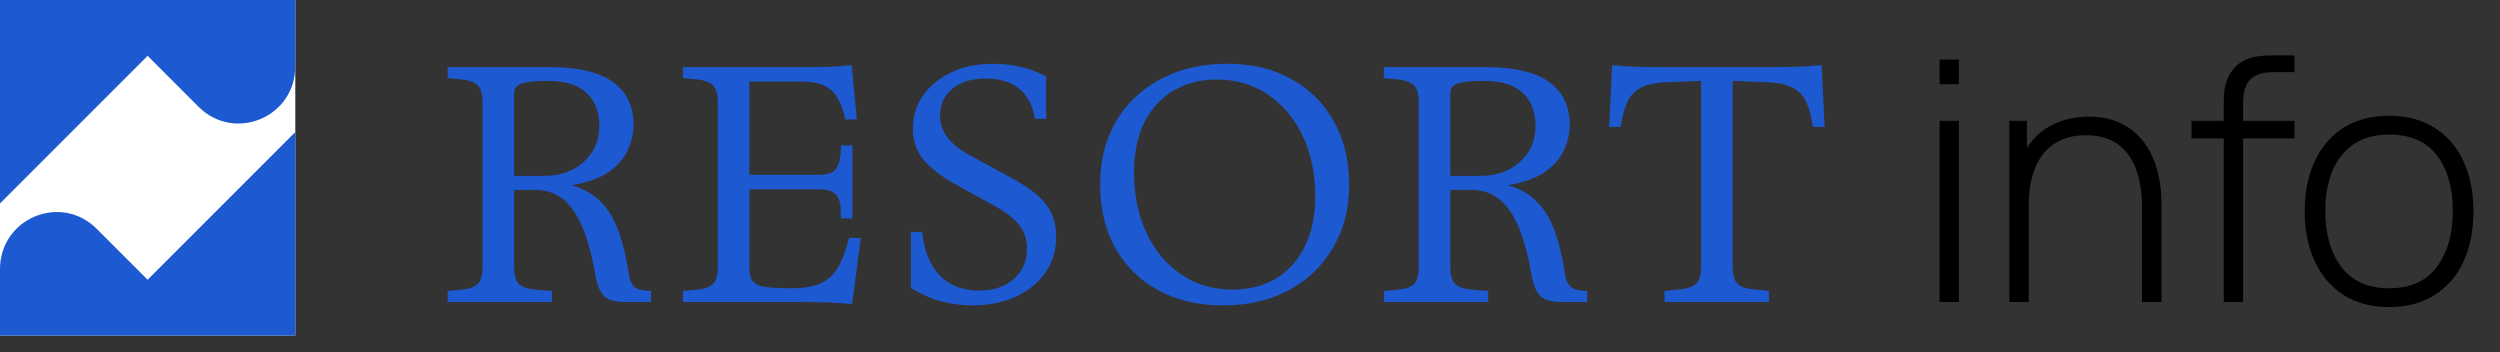
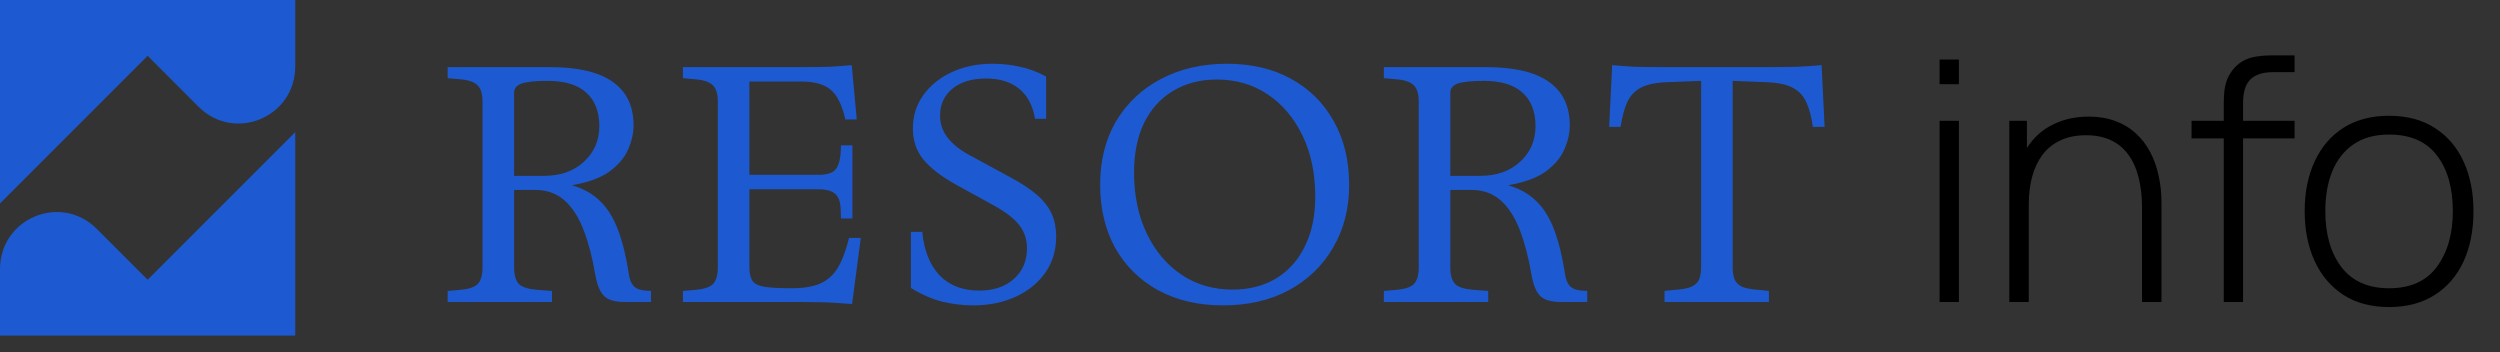
<svg xmlns="http://www.w3.org/2000/svg" width="149" height="21" viewBox="0 0 149 21" fill="none">
  <rect x="0" y="0" width="149" height="21" fill="#333333" stroke="none" />
-   <rect width="17.6" height="20" fill="white" />
  <path d="M8.799 16.673L5.767 13.641C3.623 11.497 0 13.013 0 16.044V20H17.597V7.874L8.799 16.673Z" fill="#1D5AD1" />
  <path d="M8.799 3.327L11.83 6.359C13.974 8.503 17.597 6.987 17.597 3.956V0H0V12.126L8.799 3.327Z" fill="#1D5AD1" />
  <path d="M26.68 18V17.34L27.38 17.28C27.9 17.24 28.26 17.127 28.46 16.94C28.66 16.74 28.76 16.4 28.76 15.92V6.08C28.76 5.6 28.66 5.267 28.46 5.08C28.26 4.88 27.9 4.76 27.38 4.72L26.68 4.66V4H32.78C34.447 4 35.693 4.293 36.52 4.88C37.347 5.467 37.76 6.327 37.76 7.46C37.76 7.953 37.647 8.447 37.42 8.94C37.207 9.42 36.833 9.853 36.3 10.24C35.767 10.613 35.027 10.88 34.08 11.04C34.773 11.24 35.34 11.56 35.78 12C36.22 12.427 36.573 13 36.84 13.72C37.107 14.427 37.32 15.3 37.48 16.34C37.52 16.647 37.613 16.88 37.76 17.04C37.907 17.2 38.14 17.293 38.46 17.32L38.8 17.34V18H37.28C36.667 18 36.24 17.88 36 17.64C35.76 17.4 35.587 16.98 35.48 16.38C35.307 15.353 35.073 14.46 34.78 13.7C34.487 12.94 34.107 12.353 33.64 11.94C33.173 11.527 32.593 11.32 31.9 11.32H30.64V15.92C30.64 16.4 30.74 16.74 30.94 16.94C31.14 17.127 31.52 17.24 32.08 17.28L32.9 17.34V18H26.68ZM30.64 10.48H32.42C33.407 10.48 34.2 10.2 34.8 9.64C35.413 9.08 35.72 8.373 35.72 7.52C35.72 6.653 35.46 5.987 34.94 5.52C34.433 5.053 33.667 4.82 32.64 4.82C31.907 4.82 31.387 4.873 31.08 4.98C30.787 5.087 30.64 5.273 30.64 5.54V10.48ZM50.783 18.12C50.276 18.08 49.763 18.047 49.243 18.02C48.723 18.007 48.276 18 47.903 18H40.703V17.34L41.403 17.28C41.923 17.24 42.283 17.127 42.483 16.94C42.683 16.74 42.783 16.4 42.783 15.92V6.08C42.783 5.6 42.683 5.267 42.483 5.08C42.283 4.88 41.923 4.76 41.403 4.72L40.703 4.66V4H47.943C48.516 4 49.023 3.993 49.463 3.98C49.916 3.953 50.349 3.92 50.763 3.88L51.063 7.12H50.383C50.196 6.28 49.909 5.693 49.523 5.36C49.136 5.027 48.556 4.86 47.783 4.86H44.663V10.42H48.763C49.243 10.42 49.576 10.327 49.763 10.14C49.949 9.953 50.063 9.613 50.103 9.12L50.123 8.66H50.803V13.02H50.123L50.103 12.46C50.089 12.033 49.983 11.733 49.783 11.56C49.583 11.373 49.243 11.28 48.763 11.28H44.663V15.92C44.663 16.293 44.729 16.573 44.863 16.76C44.996 16.933 45.243 17.047 45.603 17.1C45.976 17.153 46.503 17.18 47.183 17.18C47.889 17.18 48.456 17.087 48.883 16.9C49.309 16.713 49.656 16.407 49.923 15.98C50.189 15.54 50.416 14.94 50.603 14.18H51.303L50.783 18.12ZM57.988 18.2C57.374 18.2 56.768 18.127 56.168 17.98C55.568 17.833 54.941 17.56 54.288 17.16V13.82H54.968C55.075 14.94 55.421 15.807 56.008 16.42C56.594 17.02 57.381 17.32 58.368 17.32C59.208 17.32 59.888 17.093 60.408 16.64C60.941 16.173 61.208 15.56 61.208 14.8C61.208 14.267 61.054 13.807 60.748 13.42C60.441 13.02 59.921 12.62 59.188 12.22L56.968 11C56.088 10.507 55.441 10.007 55.028 9.5C54.614 8.993 54.408 8.38 54.408 7.66C54.408 6.927 54.608 6.273 55.008 5.7C55.421 5.113 55.981 4.653 56.688 4.32C57.408 3.973 58.234 3.8 59.168 3.8C59.728 3.8 60.268 3.86 60.788 3.98C61.308 4.087 61.828 4.28 62.348 4.56V7.08H61.688C61.554 6.28 61.234 5.68 60.728 5.28C60.234 4.88 59.581 4.68 58.768 4.68C57.914 4.68 57.241 4.887 56.748 5.3C56.268 5.7 56.028 6.233 56.028 6.9C56.028 7.38 56.181 7.82 56.488 8.22C56.794 8.607 57.234 8.953 57.808 9.26L60.128 10.52C60.834 10.893 61.395 11.26 61.808 11.62C62.221 11.98 62.514 12.36 62.688 12.76C62.861 13.147 62.948 13.593 62.948 14.1C62.948 14.913 62.734 15.627 62.308 16.24C61.881 16.853 61.294 17.333 60.548 17.68C59.801 18.027 58.948 18.2 57.988 18.2ZM72.889 18.2C71.422 18.2 70.136 17.9 69.029 17.3C67.936 16.7 67.082 15.86 66.469 14.78C65.869 13.7 65.569 12.44 65.569 11C65.569 9.573 65.882 8.32 66.509 7.24C67.149 6.16 68.036 5.32 69.169 4.72C70.316 4.107 71.636 3.8 73.129 3.8C74.596 3.8 75.869 4.1 76.949 4.7C78.042 5.3 78.889 6.14 79.489 7.22C80.102 8.3 80.409 9.567 80.409 11.02C80.409 12.433 80.089 13.68 79.449 14.76C78.822 15.84 77.942 16.687 76.809 17.3C75.689 17.9 74.382 18.2 72.889 18.2ZM73.449 17.26C74.449 17.26 75.316 17.04 76.049 16.6C76.796 16.147 77.369 15.507 77.769 14.68C78.182 13.853 78.389 12.867 78.389 11.72C78.389 10.333 78.136 9.12 77.629 8.08C77.122 7.027 76.429 6.207 75.549 5.62C74.669 5.033 73.662 4.74 72.529 4.74C71.529 4.74 70.656 4.967 69.909 5.42C69.176 5.86 68.602 6.493 68.189 7.32C67.789 8.147 67.589 9.133 67.589 10.28C67.589 11.653 67.842 12.867 68.349 13.92C68.856 14.973 69.549 15.793 70.429 16.38C71.309 16.967 72.316 17.26 73.449 17.26ZM82.478 18V17.34L83.178 17.28C83.698 17.24 84.058 17.127 84.258 16.94C84.458 16.74 84.558 16.4 84.558 15.92V6.08C84.558 5.6 84.458 5.267 84.258 5.08C84.058 4.88 83.698 4.76 83.178 4.72L82.478 4.66V4H88.578C90.244 4 91.491 4.293 92.318 4.88C93.144 5.467 93.558 6.327 93.558 7.46C93.558 7.953 93.444 8.447 93.218 8.94C93.004 9.42 92.631 9.853 92.098 10.24C91.564 10.613 90.824 10.88 89.878 11.04C90.571 11.24 91.138 11.56 91.578 12C92.018 12.427 92.371 13 92.638 13.72C92.904 14.427 93.118 15.3 93.278 16.34C93.318 16.647 93.411 16.88 93.558 17.04C93.704 17.2 93.938 17.293 94.258 17.32L94.598 17.34V18H93.078C92.464 18 92.038 17.88 91.798 17.64C91.558 17.4 91.384 16.98 91.278 16.38C91.104 15.353 90.871 14.46 90.578 13.7C90.284 12.94 89.904 12.353 89.438 11.94C88.971 11.527 88.391 11.32 87.698 11.32H86.438V15.92C86.438 16.4 86.538 16.74 86.738 16.94C86.938 17.127 87.318 17.24 87.878 17.28L88.698 17.34V18H82.478ZM86.438 10.48H88.218C89.204 10.48 89.998 10.2 90.598 9.64C91.211 9.08 91.518 8.373 91.518 7.52C91.518 6.653 91.258 5.987 90.738 5.52C90.231 5.053 89.464 4.82 88.438 4.82C87.704 4.82 87.184 4.873 86.878 4.98C86.584 5.087 86.438 5.273 86.438 5.54V10.48ZM101.386 15.92V4.82L99.326 4.9C98.646 4.927 98.126 5.04 97.766 5.24C97.406 5.44 97.139 5.733 96.966 6.12C96.806 6.493 96.679 6.973 96.586 7.56H95.906L96.086 3.88C96.473 3.92 96.926 3.953 97.446 3.98C97.979 3.993 98.486 4 98.966 4H105.686C106.113 4 106.593 3.993 107.126 3.98C107.659 3.953 108.139 3.92 108.566 3.88L108.746 7.56H108.046C107.966 6.973 107.839 6.493 107.666 6.12C107.506 5.733 107.239 5.44 106.866 5.24C106.506 5.04 105.986 4.927 105.306 4.9L103.266 4.82V15.92C103.266 16.213 103.306 16.46 103.386 16.66C103.466 16.847 103.619 16.993 103.846 17.1C104.086 17.193 104.426 17.253 104.866 17.28L105.426 17.34V18H99.206V17.34L99.766 17.28C100.219 17.253 100.559 17.193 100.786 17.1C101.026 16.993 101.186 16.847 101.266 16.66C101.346 16.46 101.386 16.213 101.386 15.92Z" fill="#1D5AD1" />
  <path d="M115.6 5.02V3.55H116.75V5.02H115.6ZM115.6 18V7.2H116.75V18H115.6ZM127.665 18V12.38C127.665 11.7 127.595 11.093 127.455 10.56C127.322 10.027 127.115 9.573 126.835 9.2C126.562 8.827 126.215 8.543 125.795 8.35C125.382 8.157 124.892 8.06 124.325 8.06C123.739 8.06 123.229 8.163 122.795 8.37C122.369 8.57 122.015 8.853 121.735 9.22C121.462 9.587 121.255 10.023 121.115 10.53C120.982 11.03 120.915 11.577 120.915 12.17L120.005 12.06C120.005 10.893 120.202 9.933 120.595 9.18C120.995 8.42 121.532 7.86 122.205 7.5C122.879 7.133 123.635 6.95 124.475 6.95C125.069 6.95 125.599 7.037 126.065 7.21C126.539 7.383 126.949 7.63 127.295 7.95C127.642 8.263 127.929 8.637 128.155 9.07C128.382 9.497 128.549 9.967 128.655 10.48C128.769 10.993 128.825 11.53 128.825 12.09V18H127.665ZM119.755 18V7.2H120.805V9.63H120.915V18H119.755ZM132.536 18V6.19C132.536 5.91 132.549 5.643 132.576 5.39C132.609 5.137 132.672 4.897 132.766 4.67C132.866 4.443 133.006 4.23 133.186 4.03C133.372 3.83 133.579 3.677 133.806 3.57C134.039 3.463 134.286 3.393 134.546 3.36C134.806 3.32 135.079 3.3 135.366 3.3H136.756V4.3H135.466C134.872 4.3 134.426 4.443 134.126 4.73C133.832 5.017 133.686 5.49 133.686 6.15V18H132.536ZM130.616 8.25V7.2H136.756V8.25H130.616ZM142.389 18.3C141.315 18.3 140.405 18.057 139.659 17.57C138.912 17.083 138.342 16.41 137.949 15.55C137.555 14.69 137.359 13.7 137.359 12.58C137.359 11.453 137.559 10.463 137.959 9.61C138.359 8.75 138.932 8.083 139.679 7.61C140.432 7.137 141.335 6.9 142.389 6.9C143.462 6.9 144.372 7.143 145.119 7.63C145.872 8.11 146.442 8.777 146.829 9.63C147.222 10.483 147.419 11.467 147.419 12.58C147.419 13.72 147.222 14.72 146.829 15.58C146.435 16.433 145.862 17.1 145.109 17.58C144.355 18.06 143.449 18.3 142.389 18.3ZM142.389 17.18C143.662 17.18 144.612 16.753 145.239 15.9C145.872 15.047 146.189 13.94 146.189 12.58C146.189 11.193 145.872 10.087 145.239 9.26C144.605 8.433 143.655 8.02 142.389 8.02C141.529 8.02 140.819 8.217 140.259 8.61C139.699 8.997 139.279 9.533 138.999 10.22C138.725 10.9 138.589 11.687 138.589 12.58C138.589 13.967 138.909 15.08 139.549 15.92C140.195 16.76 141.142 17.18 142.389 17.18Z" fill="black" />
</svg>